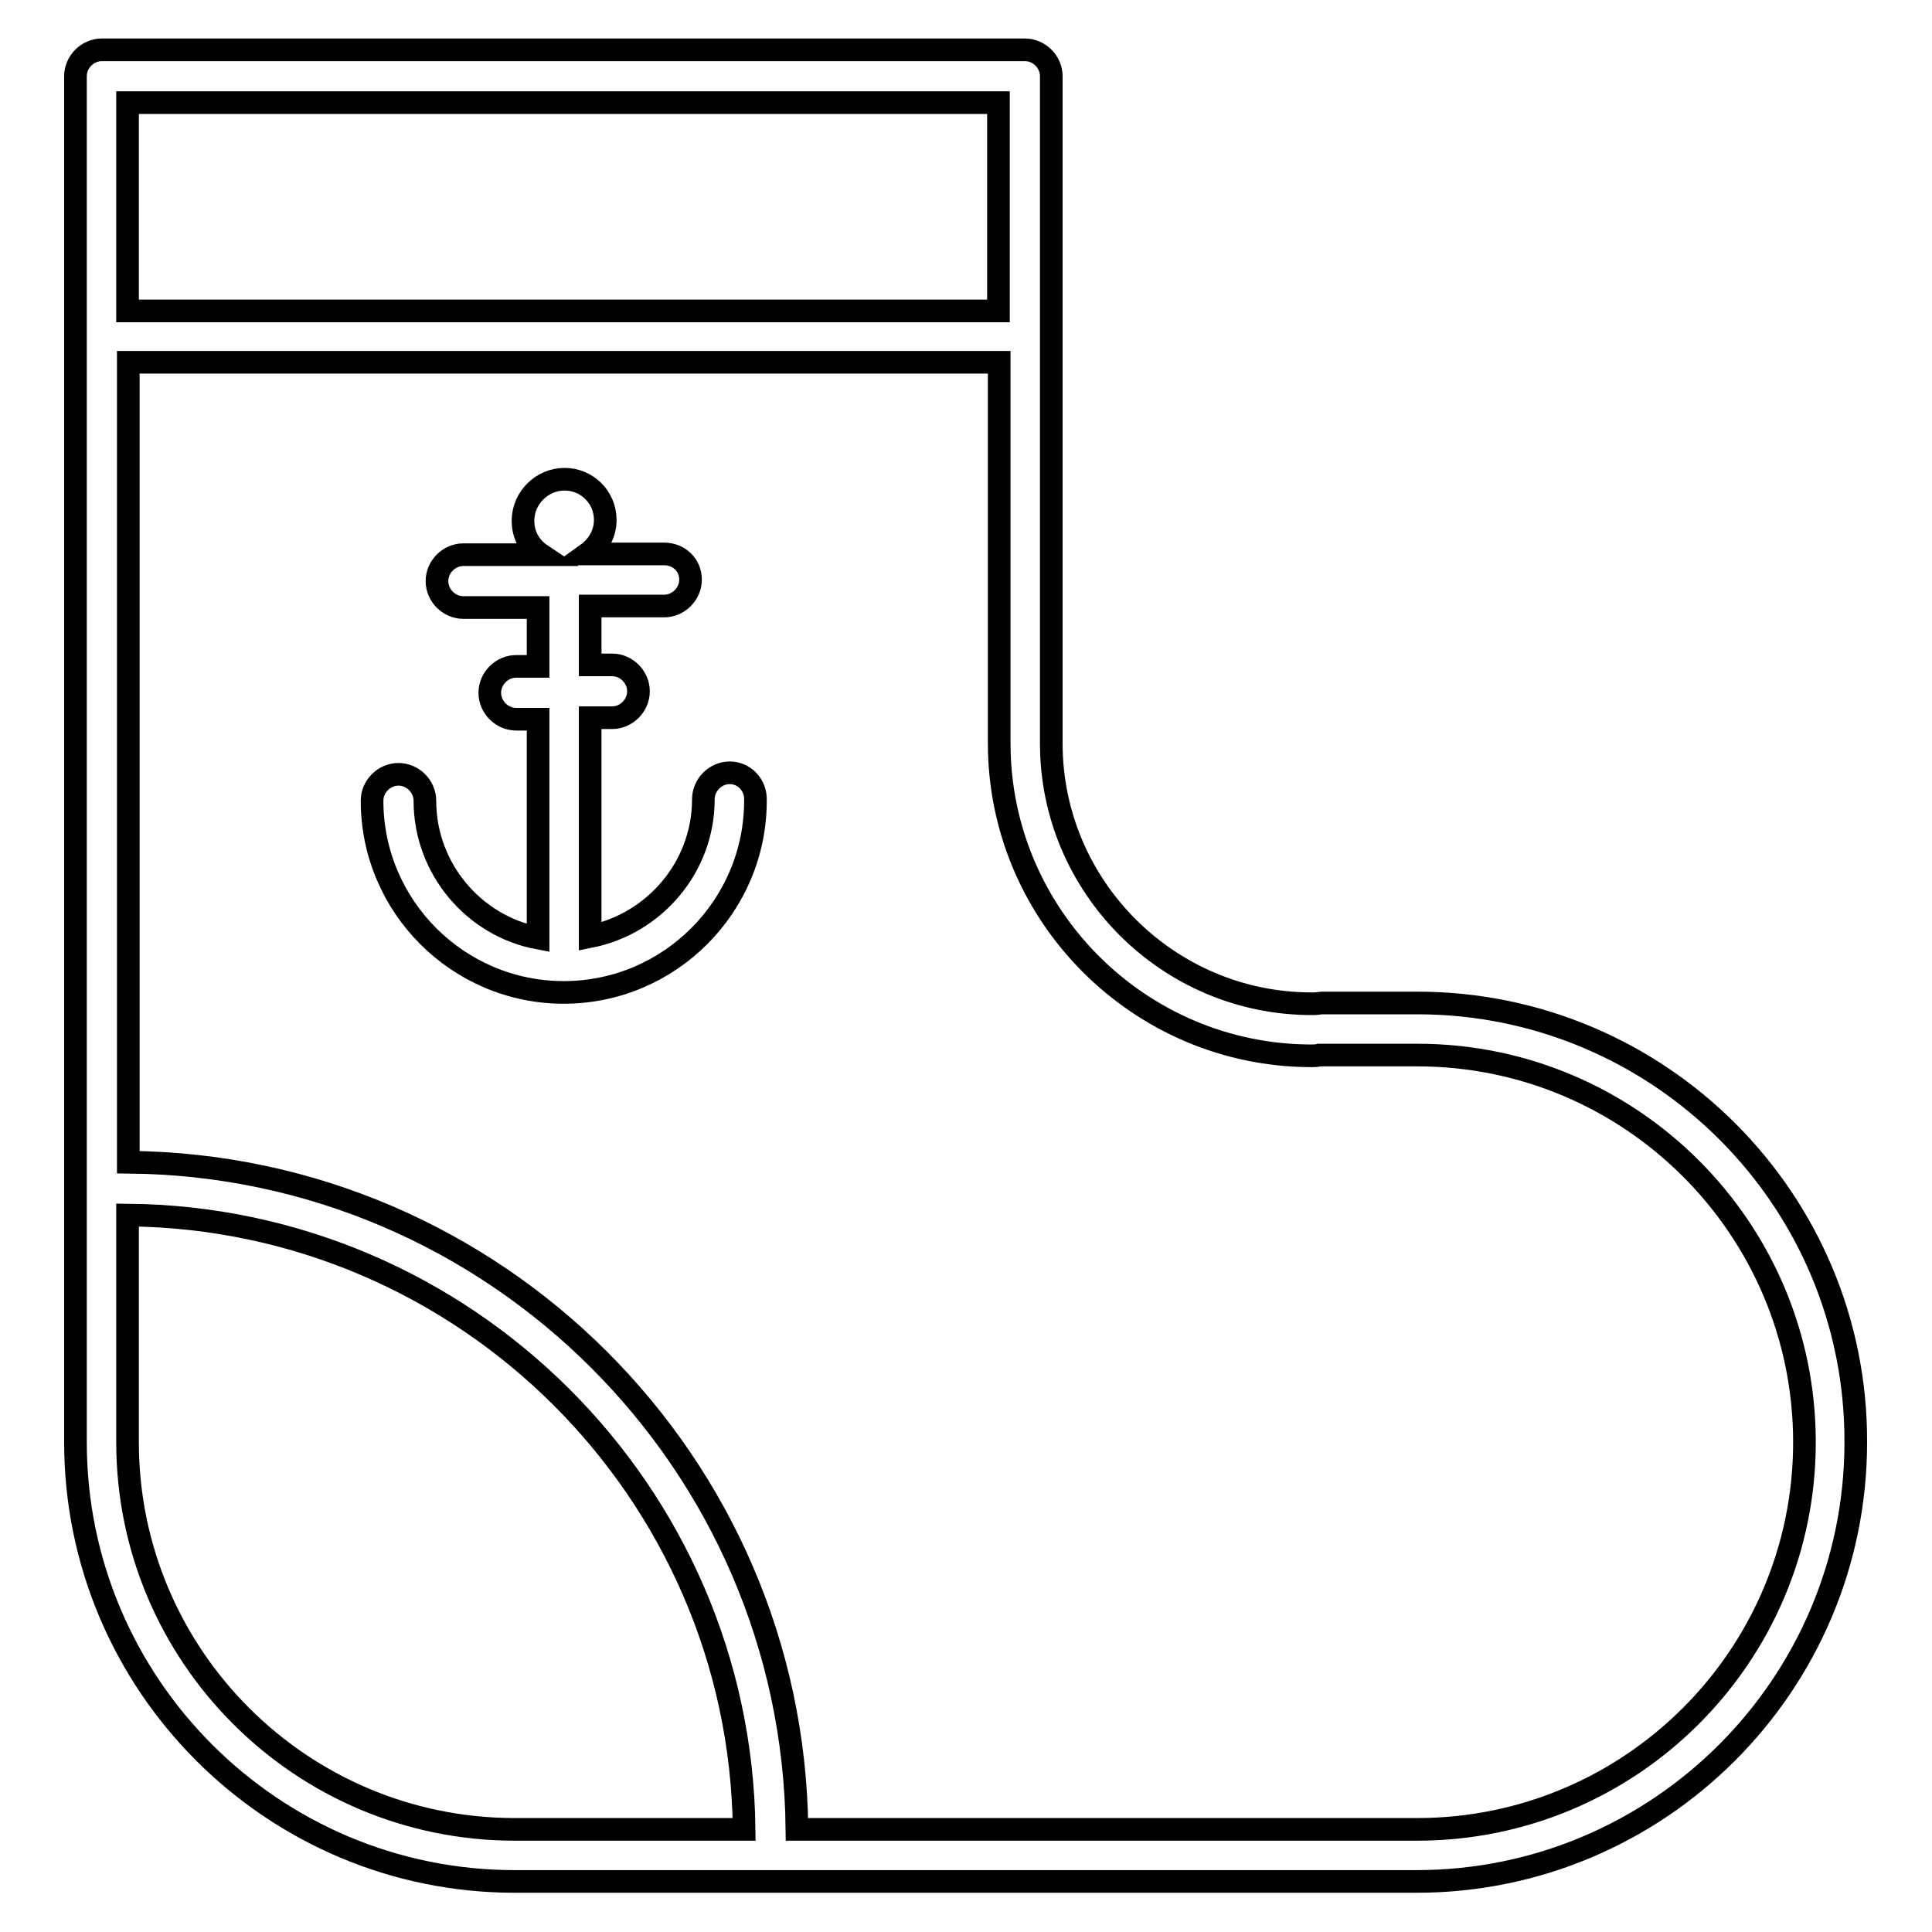
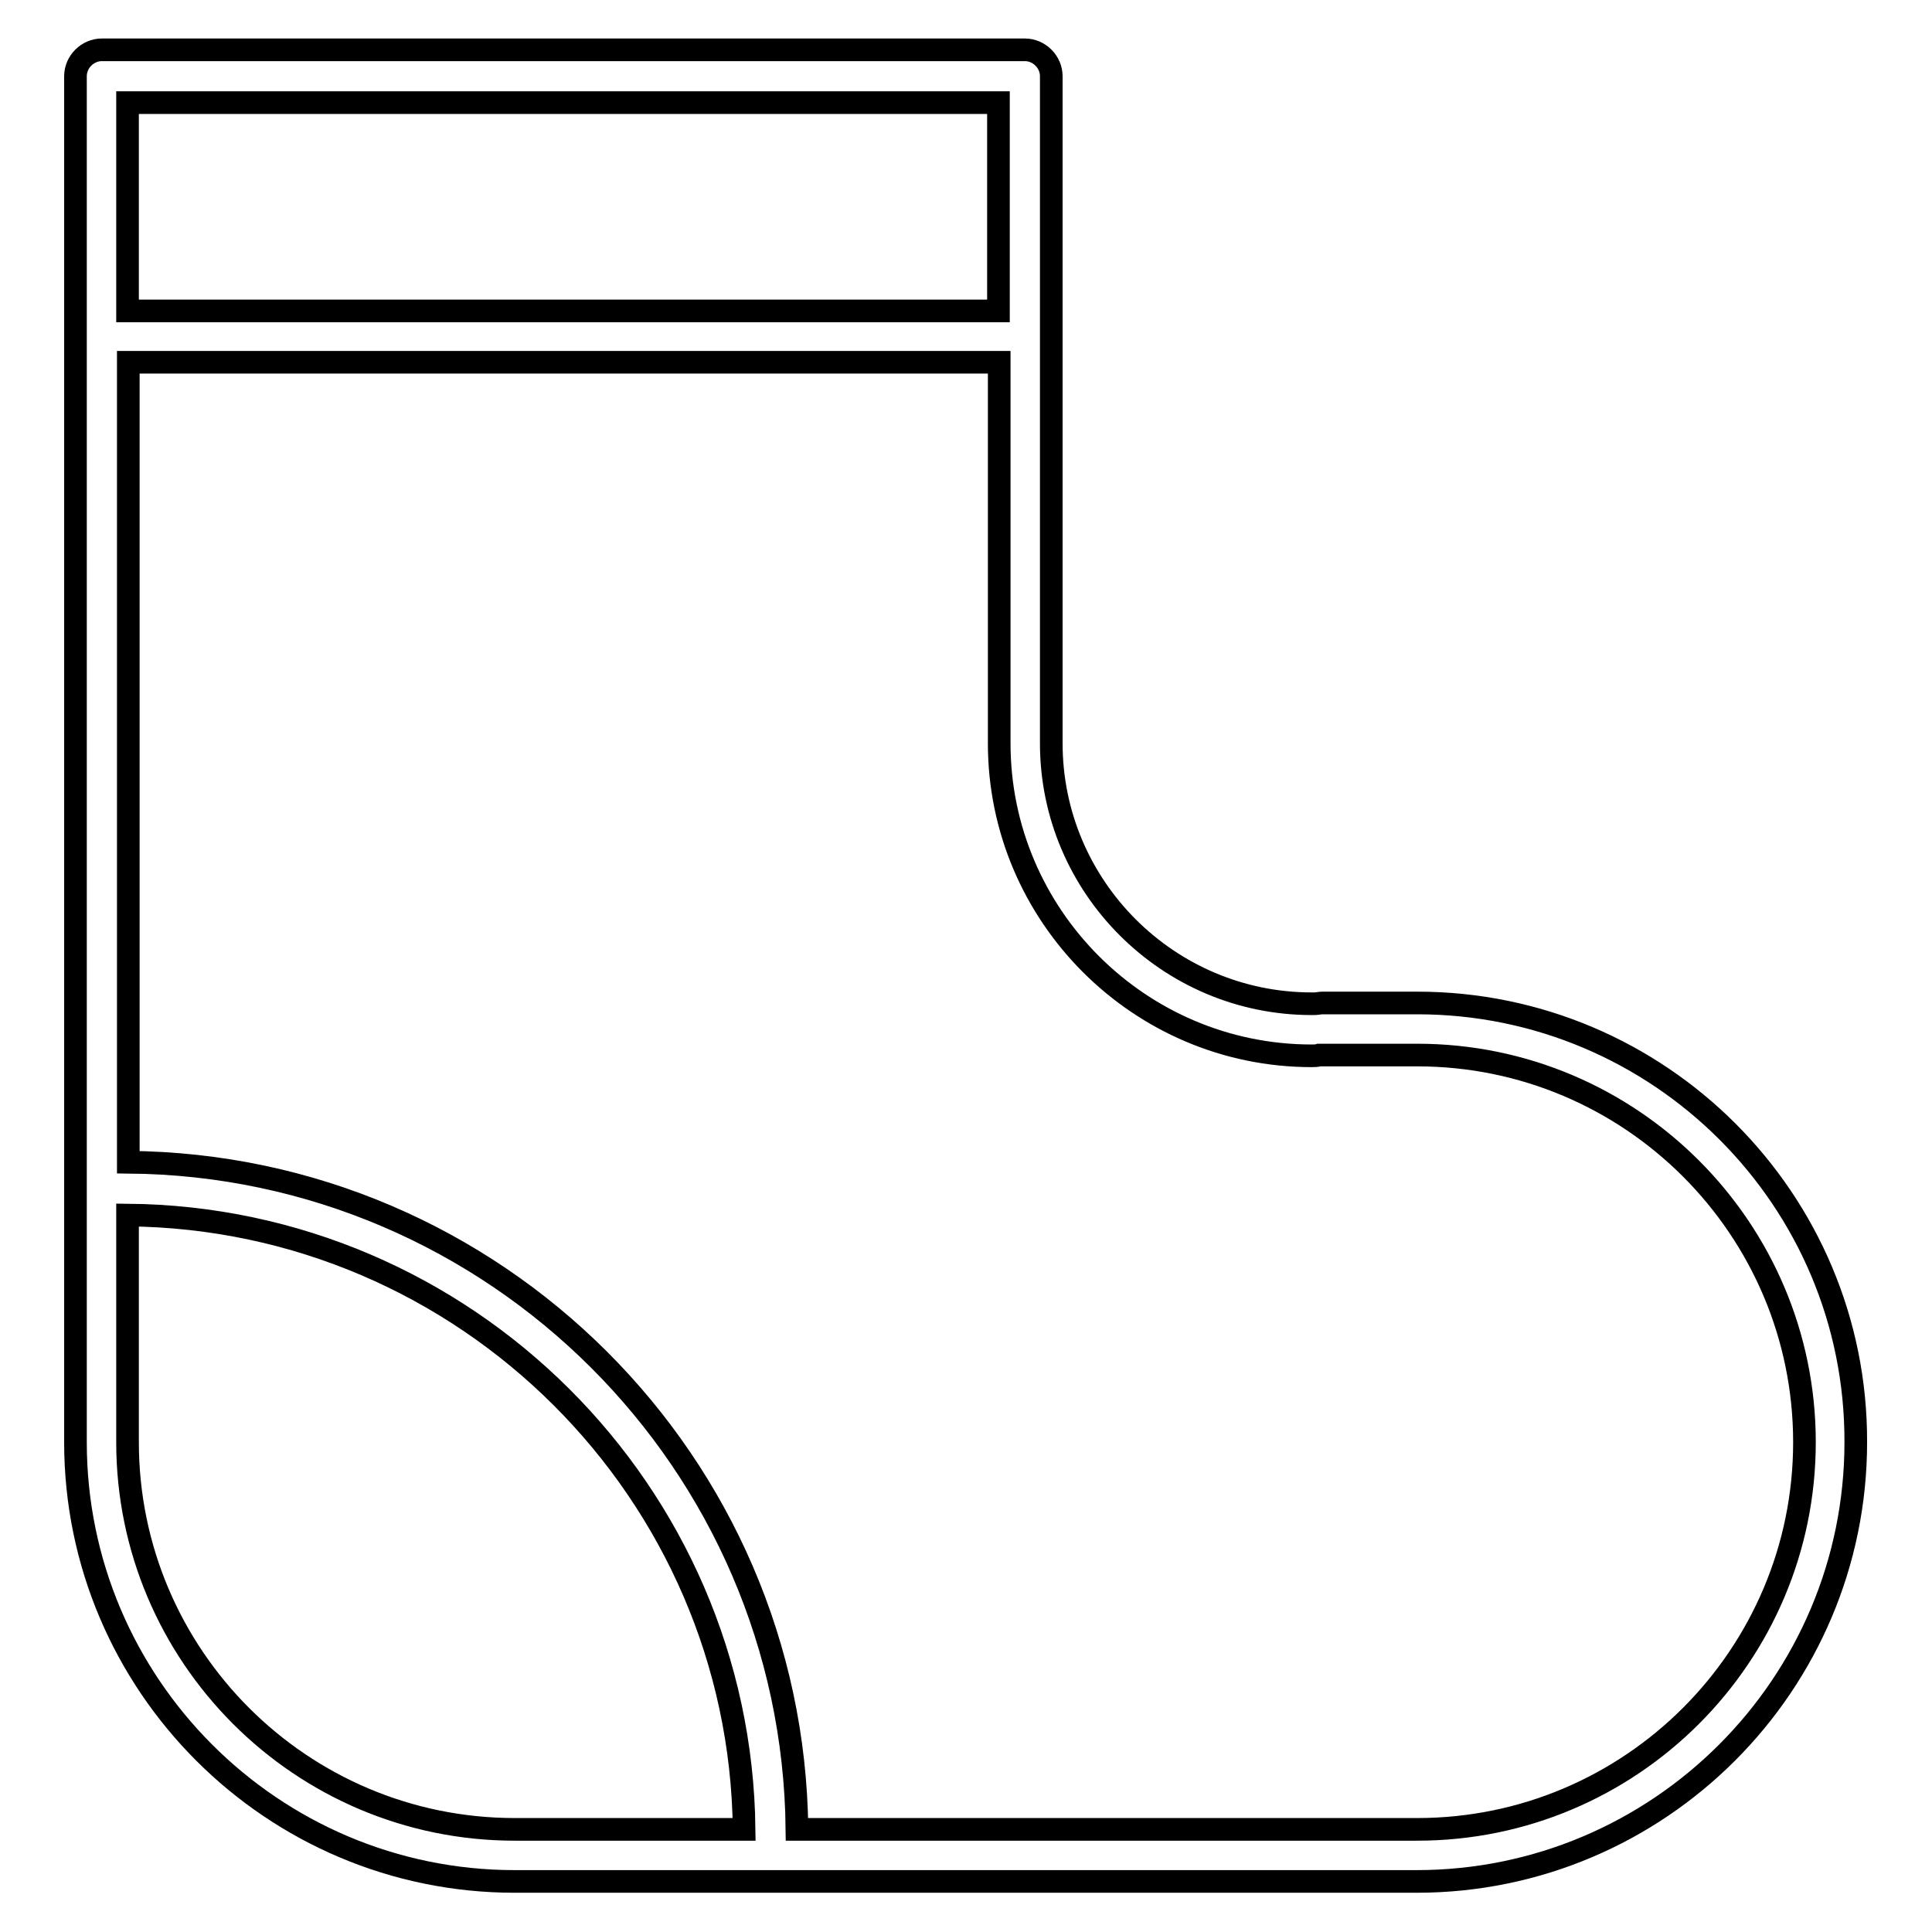
<svg xmlns="http://www.w3.org/2000/svg" version="1.1" x="0px" y="0px" viewBox="0 0 256 256" enable-background="new 0 0 256 256" xml:space="preserve">
  <g>
    <g>
      <g>
        <path stroke-width="3" fill-opacity="0" stroke="#000000" d="M187.8,132.9h-12.6c-0.3,0-0.7,0.1-1,0.1c-0.1,0-0.3,0-0.4,0c-19,0-34.5-15.5-34.5-34.5V10.1c0-1.9-1.6-3.5-3.5-3.5H13.5c-1.9,0-3.5,1.6-3.5,3.5v181c0,32.1,26.1,58.2,58.2,58.2h119.5c32.1,0,58.2-26.1,58.2-58.2C246,159,219.9,132.9,187.8,132.9z M132.3,13.6v27.6H16.9V13.6H132.3z M16.9,191.1V161c44.8,0.4,81.2,36.7,81.7,81.4H68.2C39.9,242.4,16.9,219.4,16.9,191.1z M187.8,242.4h-82.2c-0.5-48.6-40-88-88.6-88.4v-106h115.4v50.5c0,22.8,18.6,41.4,41.4,41.4c0.3,0,0.7,0,1-0.1c0.1,0,0.3,0,0.4,0h12.6c28.3,0,51.3,23,51.3,51.3C239.1,219.4,216.1,242.4,187.8,242.4z" />
-         <path stroke-width="3" fill-opacity="0" stroke="#000000" d="M96.7,102.4c-1.9,0-3.5,1.6-3.5,3.5c0,9-6.5,16.5-15,18.2v-29h2.9l0,0c1.9,0,3.5-1.6,3.5-3.5s-1.6-3.5-3.5-3.5h-2.9v-7.8H88l0,0c1.9,0,3.5-1.6,3.5-3.5S90,73.4,88,73.4H77.8c1.4-1,2.4-2.6,2.4-4.5c0-3-2.4-5.4-5.4-5.4S69.3,66,69.3,69c0,1.9,0.9,3.5,2.4,4.5H61.4c-1.9,0-3.5,1.6-3.5,3.5s1.6,3.5,3.5,3.5h9.9v7.8h-2.9c-1.9,0-3.5,1.6-3.5,3.5s1.6,3.5,3.5,3.5h2.9v29c-8.5-1.6-15-9.2-15-18.2c0-1.9-1.6-3.5-3.5-3.5s-3.5,1.6-3.5,3.5c0,14,11.4,25.4,25.4,25.4c14,0,25.4-11.4,25.4-25.4C100.2,104,98.6,102.4,96.7,102.4z" />
      </g>
      <g />
      <g />
      <g />
      <g />
      <g />
      <g />
      <g />
      <g />
      <g />
      <g />
      <g />
      <g />
      <g />
      <g />
      <g />
    </g>
  </g>
</svg>